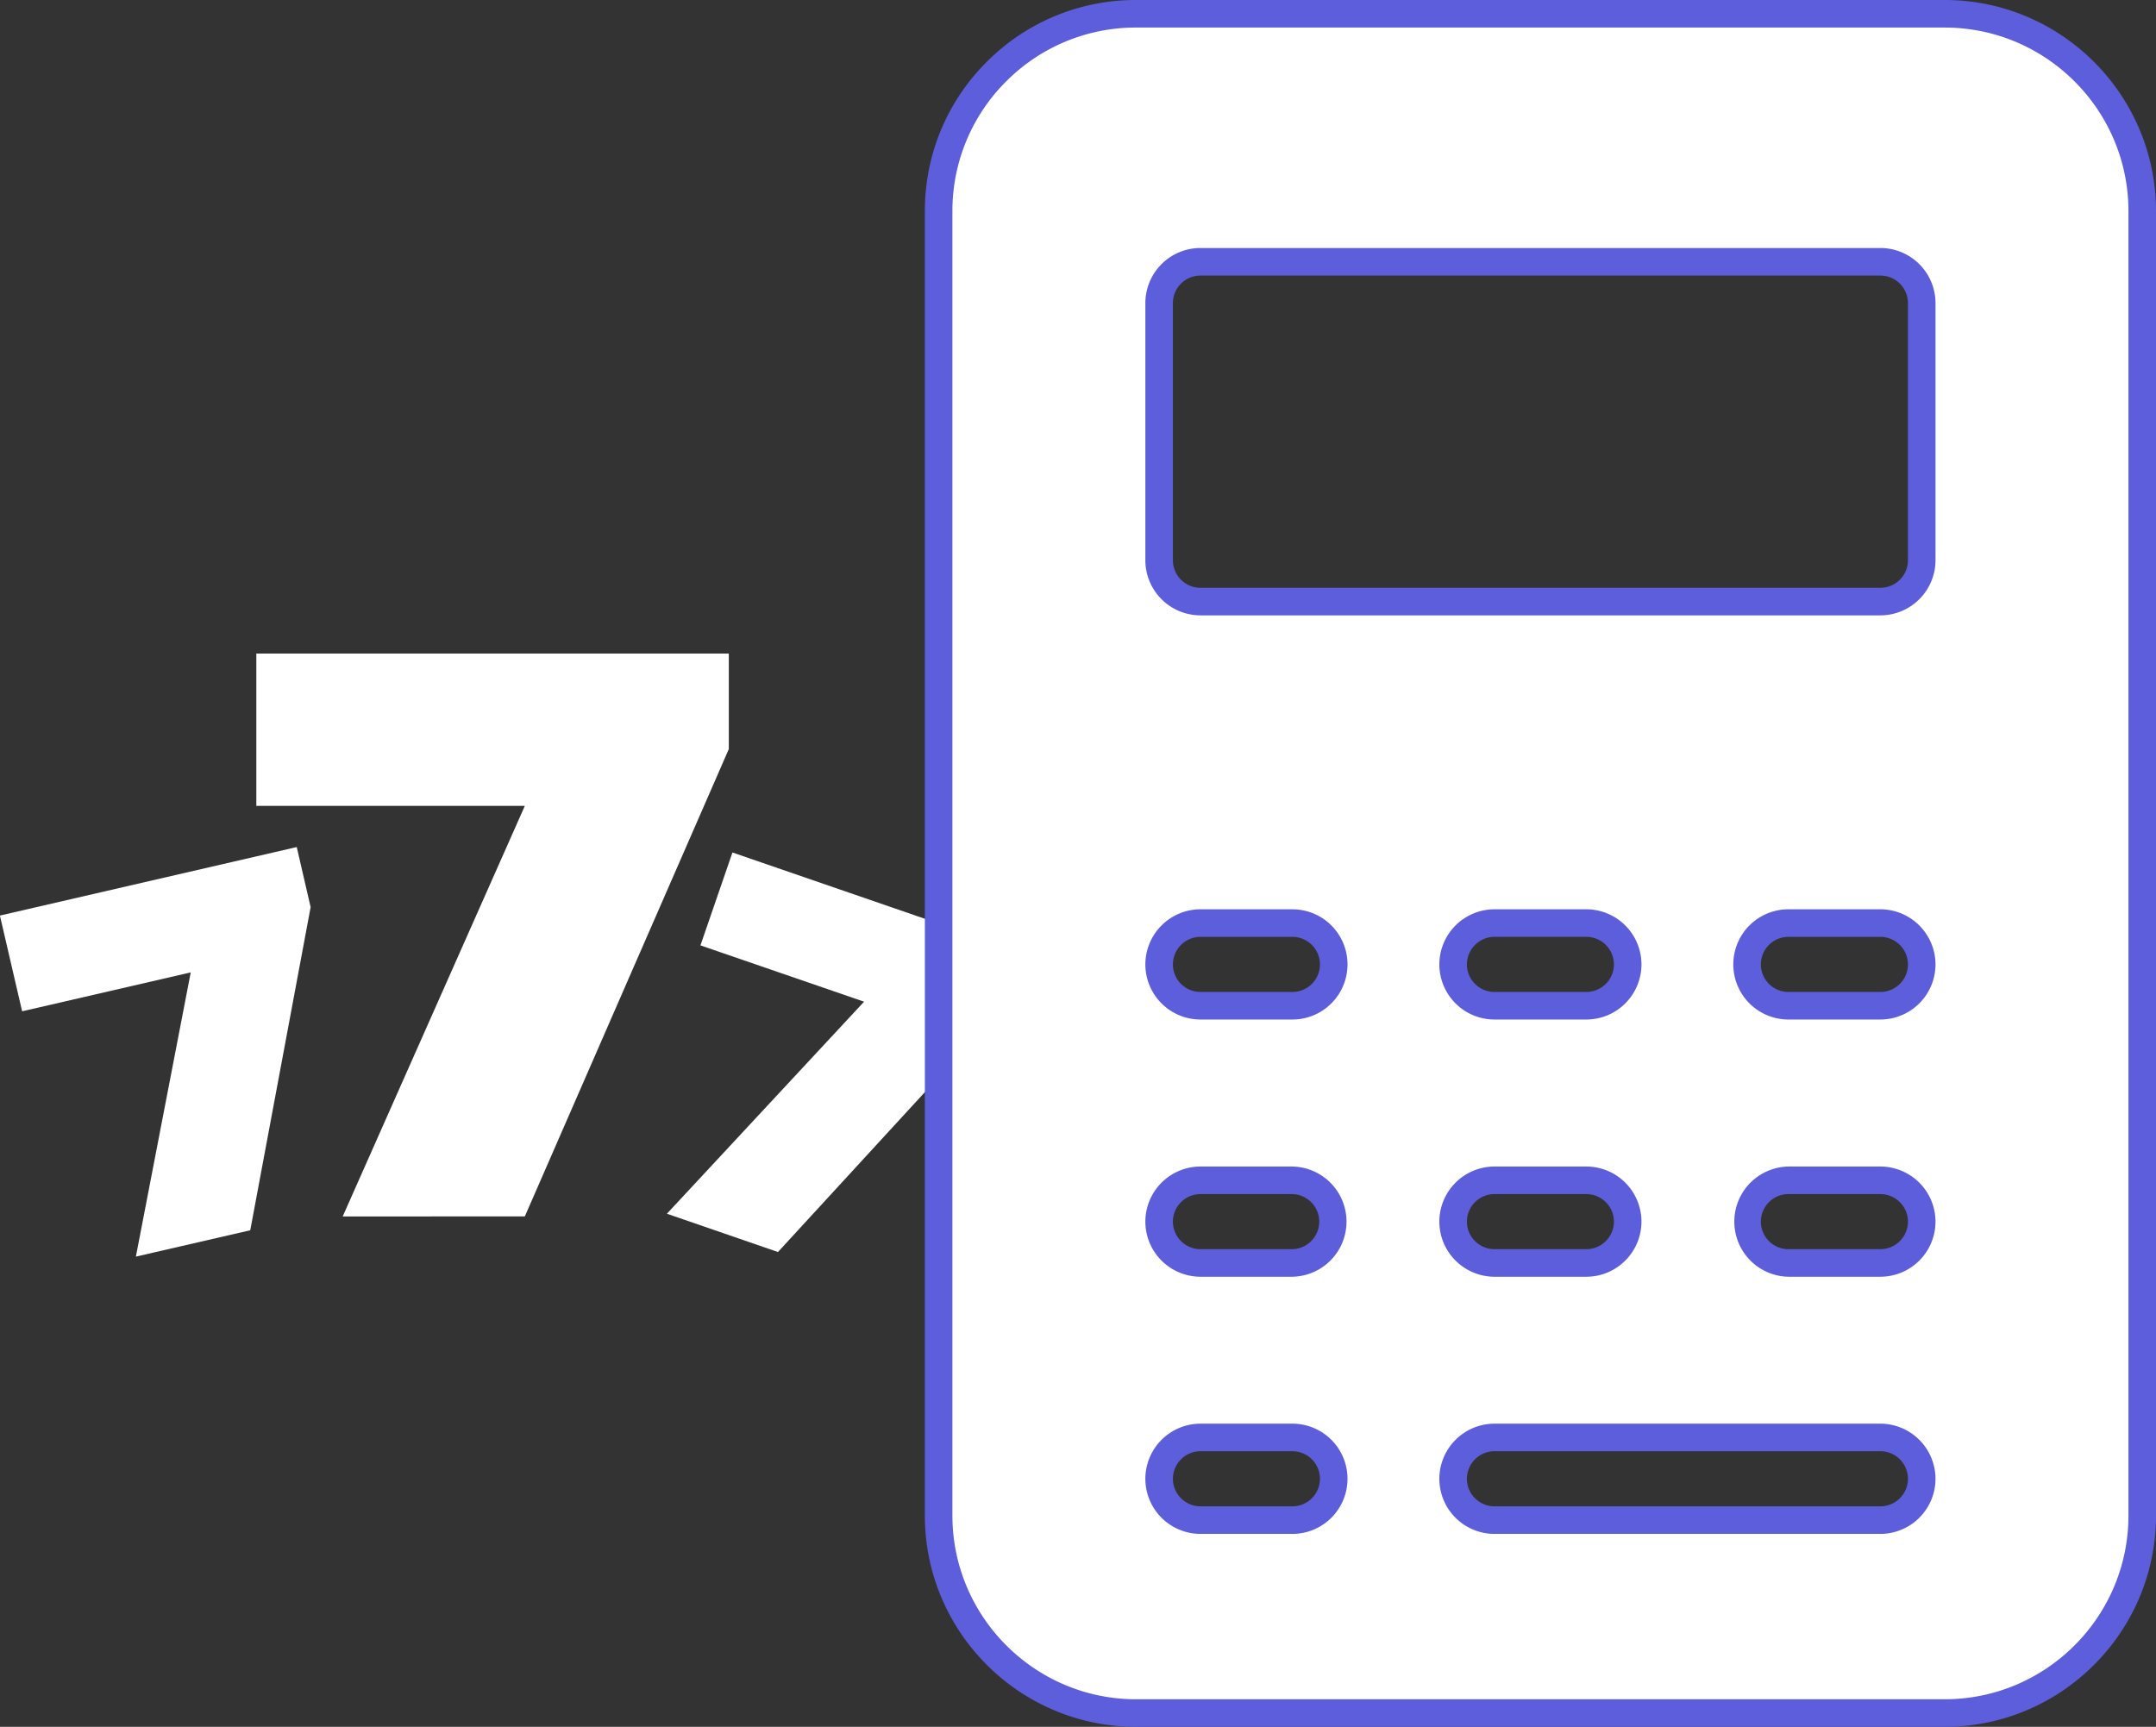
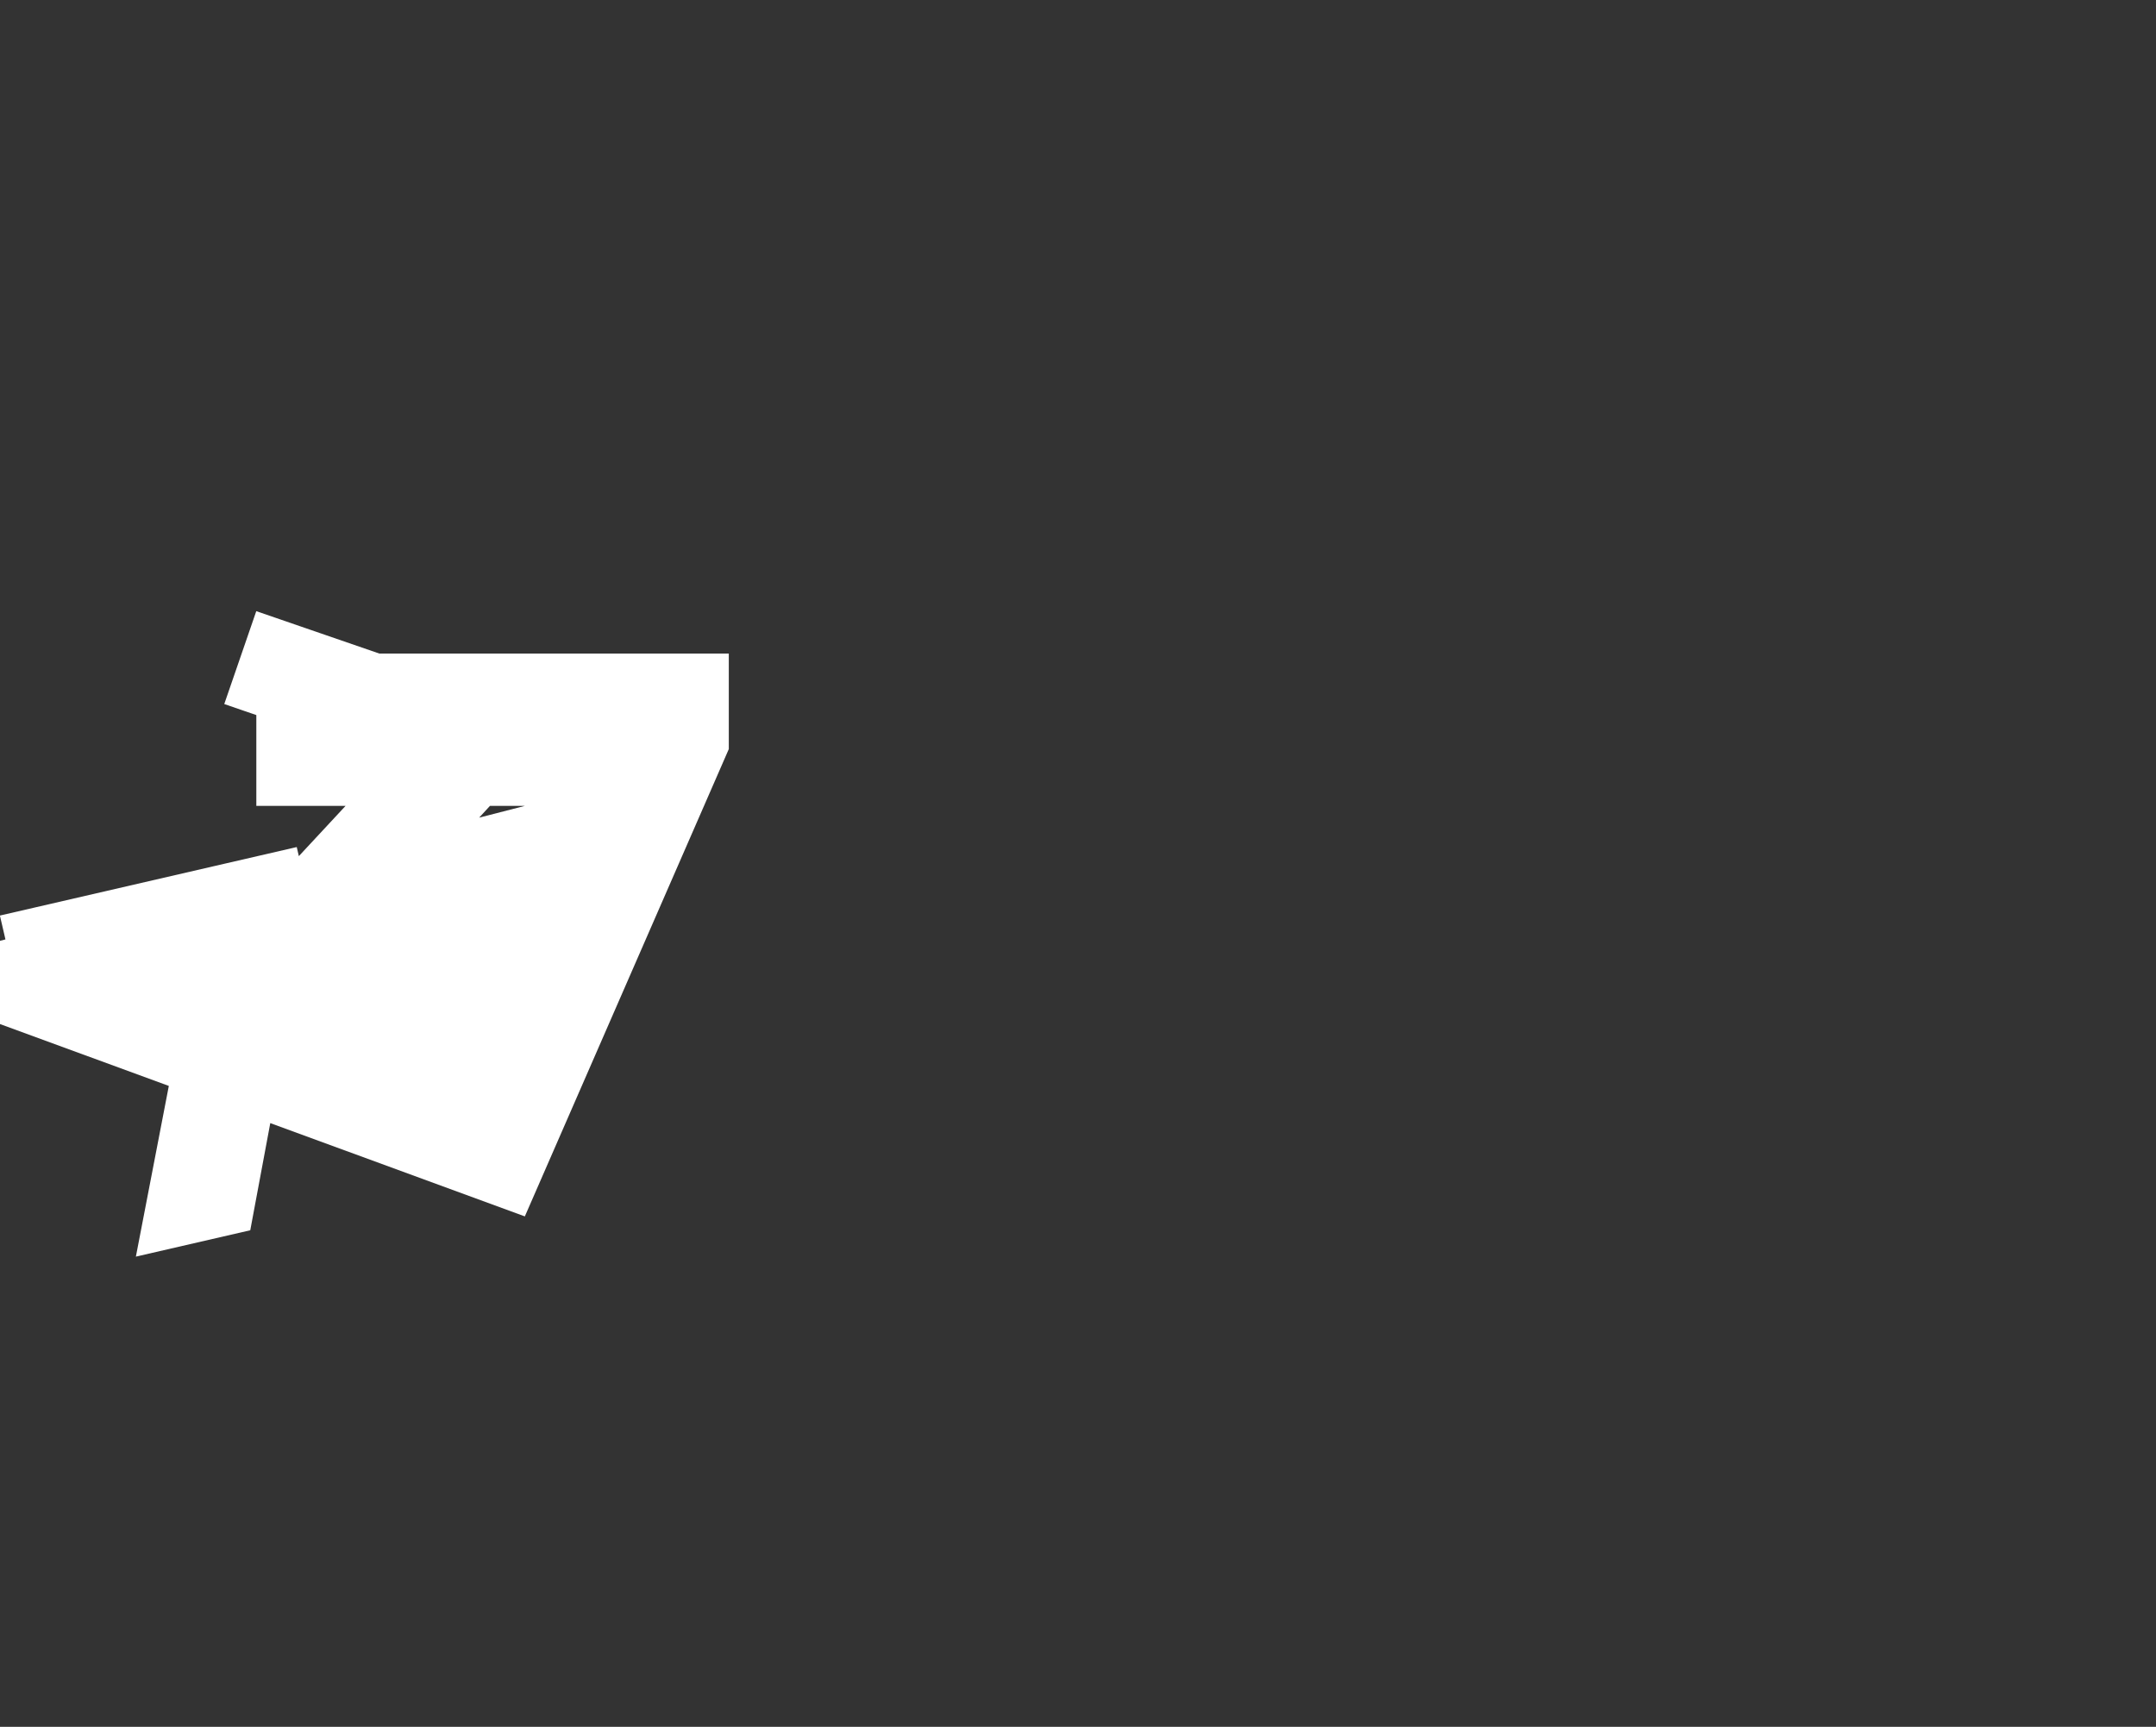
<svg xmlns="http://www.w3.org/2000/svg" width="117.335" height="93.999" viewBox="0 0 117.335 93.999">
  <rect x="0" y="0" width="117.335" height="93.999" fill="#333333" stroke="none" />
-   <path data-name="Union 15" d="m10.385 17.363-9.176 2.118L0 14.269l16.155-3.729.007.032.748 3.241L13.625 31.4 7.4 32.835zM36.3 30.5l10.73-11.542-8.905-3.066 1.742-5.056 15.671 5.4-.011.031-1.083 3.145-12.1 13.172zm-17.645.149L28.567 8.3H13.955V.007h25.713v5.2l-11.1 25.438z" transform="translate(-.005 35.569)" style="fill:#fff" />
+   <path data-name="Union 15" d="m10.385 17.363-9.176 2.118L0 14.269l16.155-3.729.007.032.748 3.241L13.625 31.4 7.4 32.835zl10.73-11.542-8.905-3.066 1.742-5.056 15.671 5.4-.011.031-1.083 3.145-12.1 13.172zm-17.645.149L28.567 8.3H13.955V.007h25.713v5.2l-11.1 25.438z" transform="translate(-.005 35.569)" style="fill:#fff" />
  <g style="fill:#fff">
-     <path d="M-20052 11697.751h-44c-5.928 0-10.75-4.823-10.75-10.751v-71.002a10.68 10.68 0 0 1 3.146-7.599 10.69 10.69 0 0 1 7.604-3.147h44c5.928 0 10.752 4.82 10.752 10.746V11687c0 5.928-4.824 10.751-10.752 10.751zm-24.498-15.002a2.255 2.255 0 0 0-2.252 2.253c0 1.24 1.01 2.247 2.252 2.247h20.996a2.253 2.253 0 0 0 2.254-2.247 2.256 2.256 0 0 0-2.254-2.253h-20.996zm-16 0a2.255 2.255 0 0 0-2.252 2.253c0 1.24 1.01 2.247 2.252 2.247h5a2.25 2.25 0 0 0 0-4.5h-5zm31.996-13.997a2.25 2.25 0 0 0 0 4.499h5a2.256 2.256 0 0 0 2.254-2.252 2.253 2.253 0 0 0-2.254-2.247h-5zm-15.996 0a2.252 2.252 0 0 0-2.252 2.247 2.254 2.254 0 0 0 2.252 2.252h4.996a2.254 2.254 0 0 0 2.252-2.252c0-1.24-1.01-2.247-2.252-2.247h-4.996zm-16 0a2.252 2.252 0 0 0-2.252 2.247 2.254 2.254 0 0 0 2.252 2.252h5a2.25 2.25 0 0 0 0-4.499h-5zm31.996-14.003a2.25 2.25 0 0 0 0 4.5h5a2.253 2.253 0 0 0 2.254-2.247 2.256 2.256 0 0 0-2.254-2.253h-5zm-15.996 0a2.255 2.255 0 0 0-2.252 2.253c0 1.24 1.01 2.247 2.252 2.247h4.996a2.252 2.252 0 0 0 2.252-2.247 2.255 2.255 0 0 0-2.252-2.253h-4.996zm-16 0a2.255 2.255 0 0 0-2.252 2.253c0 1.24 1.01 2.247 2.252 2.247h5a2.25 2.25 0 0 0 0-4.5h-5zm0-35.997a2.252 2.252 0 0 0-2.252 2.247v14.002c0 1.24 1.01 2.248 2.252 2.248h36.996a2.254 2.254 0 0 0 2.254-2.248v-14.002a2.253 2.253 0 0 0-2.254-2.247h-36.996z" style="stroke:none" transform="translate(20157.833 -11604.502)" />
-     <path d="M-20052 11697.001c5.514 0 10.002-4.486 10.002-10.001v-71.002c0-5.512-4.488-9.996-10.002-9.996h-44a9.94 9.94 0 0 0-7.072 2.928 9.936 9.936 0 0 0-2.928 7.068V11687c0 5.515 4.486 10.001 10 10.001h44m-24.498-15.002h20.996a3.007 3.007 0 0 1 3.004 3.003 3.004 3.004 0 0 1-3.004 2.997h-20.996a3.002 3.002 0 0 1-3.002-2.997 3.005 3.005 0 0 1 3.002-3.003m-16 0h5a3 3 0 0 1 0 6h-5a3.002 3.002 0 0 1-3.002-2.997 3.005 3.005 0 0 1 3.002-3.003m31.996-13.997h5a3.004 3.004 0 0 1 3.004 2.997 3.006 3.006 0 0 1-3.004 3.002h-5a3 3 0 0 1 0-5.999m-15.996 0h4.996a3.002 3.002 0 0 1 3.002 2.997 3.005 3.005 0 0 1-3.002 3.002h-4.996a3.005 3.005 0 0 1-3.002-3.002 3.002 3.002 0 0 1 3.002-2.997m-16 0h5a3 3 0 0 1 0 5.999h-5a3.005 3.005 0 0 1-3.002-3.002 3.002 3.002 0 0 1 3.002-2.997m31.996-14.003h5a3.007 3.007 0 0 1 3.004 3.003 3.004 3.004 0 0 1-3.004 2.997h-5a3 3 0 0 1 0-6m-15.996 0h4.996a3.005 3.005 0 0 1 3.002 3.003 3.002 3.002 0 0 1-3.002 2.997h-4.996a3.002 3.002 0 0 1-3.002-2.997 3.005 3.005 0 0 1 3.002-3.003m-16 0h5a3 3 0 0 1 0 6h-5a3.002 3.002 0 0 1-3.002-2.997 3.005 3.005 0 0 1 3.002-3.003m0-35.997h36.996a3.004 3.004 0 0 1 3.004 2.997v14.002a3.004 3.004 0 0 1-3.004 2.998h-36.996a3.003 3.003 0 0 1-3.002-2.998v-14.002a3.002 3.002 0 0 1 3.002-2.997m40.498 80.499h-44c-6.342 0-11.5-5.16-11.5-11.501v-71.002c0-3.07 1.195-5.956 3.367-8.129a11.426 11.426 0 0 1 8.133-3.367h44c6.342 0 11.502 5.157 11.502 11.496V11687c0 6.342-5.16 11.501-11.502 11.501zm-24.498-15.002c-.828 0-1.502.674-1.502 1.503 0 .825.674 1.497 1.502 1.497h20.996c.83 0 1.504-.672 1.504-1.497 0-.83-.674-1.503-1.504-1.503h-20.996zm-16 0c-.828 0-1.502.674-1.502 1.503 0 .825.674 1.497 1.502 1.497h5a1.5 1.5 0 0 0 0-3h-5zm31.996-13.997a1.499 1.499 0 0 0 0 2.999h5c.83 0 1.504-.674 1.504-1.502 0-.825-.674-1.497-1.504-1.497h-5zm-15.996 0c-.828 0-1.502.672-1.502 1.497 0 .828.674 1.502 1.502 1.502h4.996c.828 0 1.502-.674 1.502-1.502 0-.825-.674-1.497-1.502-1.497h-4.996zm-16 0c-.828 0-1.502.672-1.502 1.497 0 .828.674 1.502 1.502 1.502h5a1.5 1.5 0 0 0 0-2.999h-5zm31.996-14.003a1.499 1.499 0 0 0 0 3h5c.83 0 1.504-.672 1.504-1.497 0-.83-.674-1.503-1.504-1.503h-5zm-15.996 0c-.828 0-1.502.674-1.502 1.503 0 .825.674 1.497 1.502 1.497h4.996c.828 0 1.502-.672 1.502-1.497 0-.83-.674-1.503-1.502-1.503h-4.996zm-16 0c-.828 0-1.502.674-1.502 1.503 0 .825.674 1.497 1.502 1.497h5a1.5 1.5 0 0 0 0-3h-5zm0-35.997c-.828 0-1.502.672-1.502 1.497v14.002c0 .826.674 1.498 1.502 1.498h36.996c.83 0 1.504-.672 1.504-1.498v-14.002c0-.825-.674-1.497-1.504-1.497h-36.996z" style="fill:#5d5edc;stroke:none" transform="translate(20157.833 -11604.502)" />
-   </g>
+     </g>
</svg>